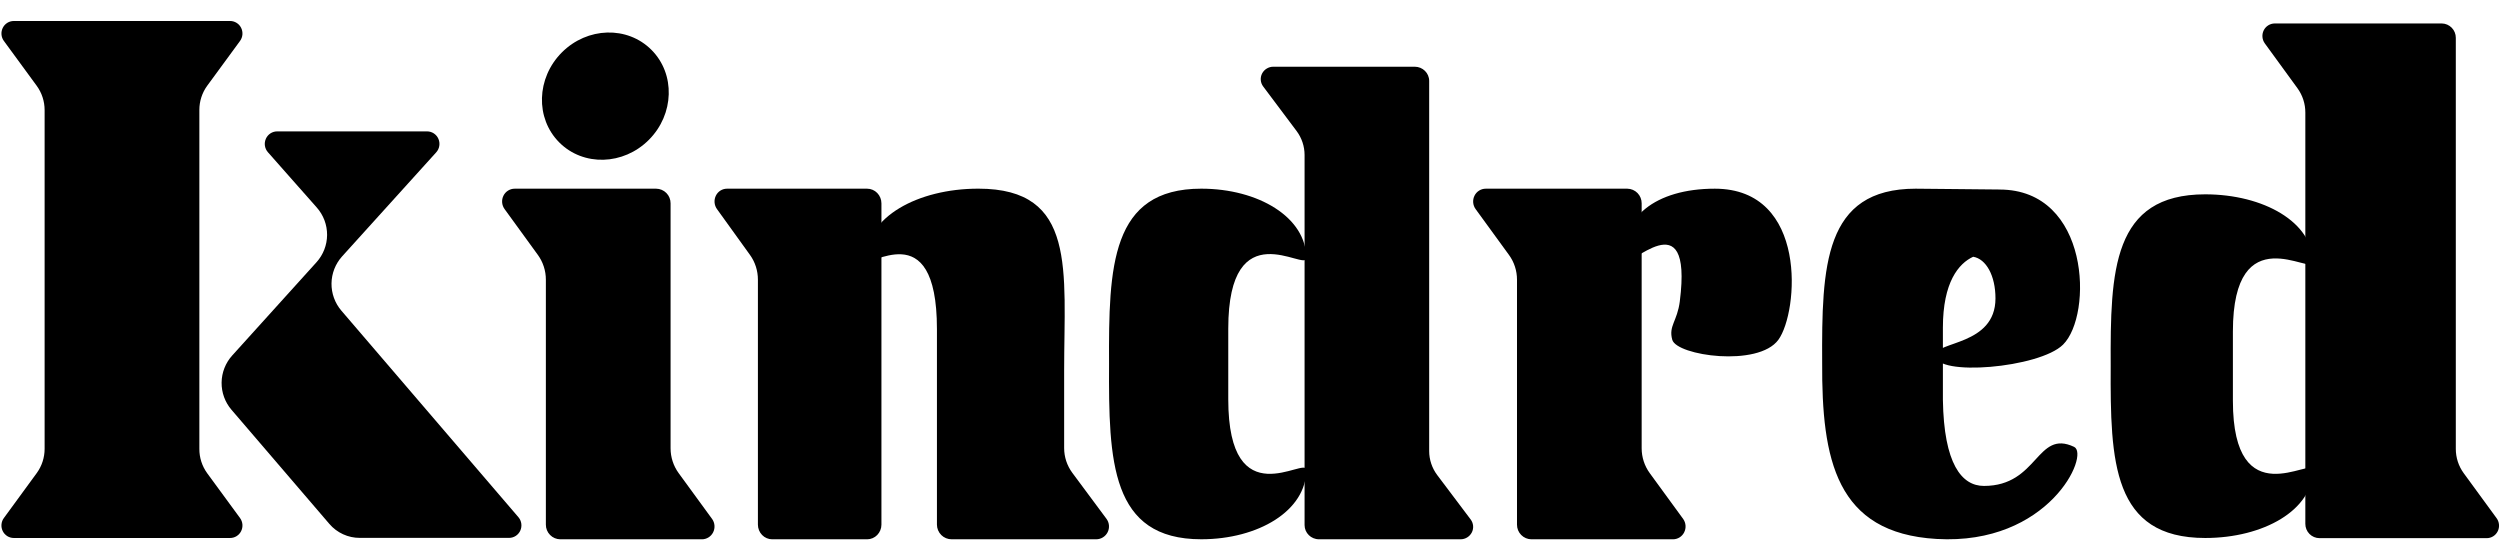
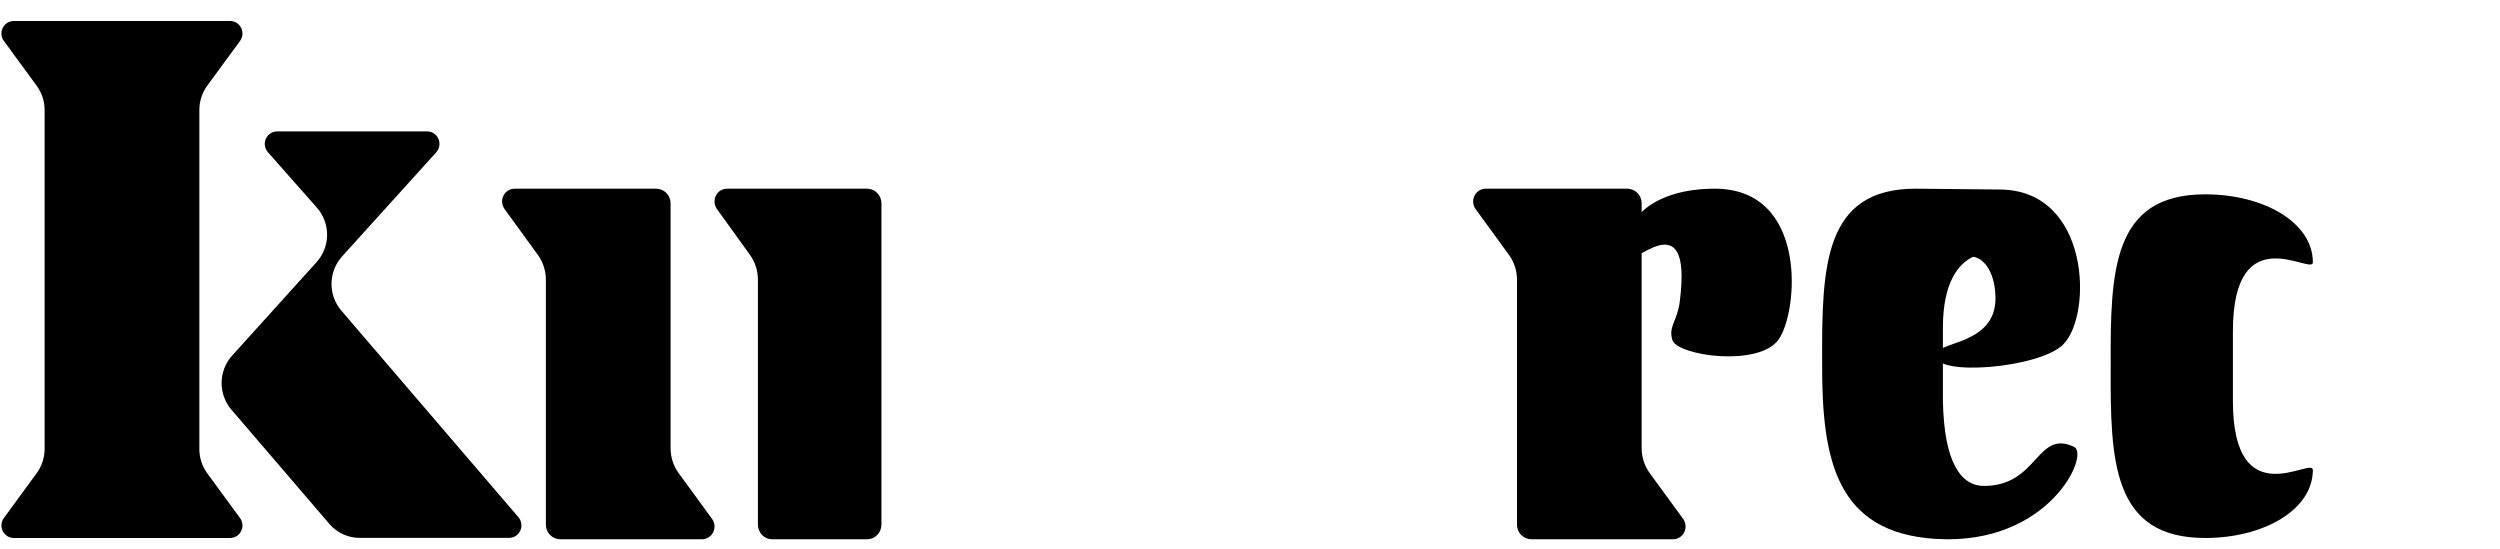
<svg xmlns="http://www.w3.org/2000/svg" width="164" height="36" viewBox="0 0 164 36" fill="none">
  <path d="M13.587 5.633L15.747 2.685C15.836 2.563 15.89 2.418 15.903 2.266C15.915 2.114 15.886 1.962 15.818 1.826C15.751 1.691 15.647 1.577 15.518 1.498C15.39 1.418 15.242 1.376 15.091 1.377H0.906C0.755 1.377 0.607 1.419 0.479 1.499C0.351 1.579 0.248 1.693 0.181 1.829C0.114 1.964 0.085 2.116 0.098 2.267C0.11 2.418 0.164 2.563 0.254 2.685L2.412 5.633C2.746 6.093 2.927 6.649 2.927 7.221V29.444C2.927 30.014 2.747 30.57 2.412 31.031L0.253 33.984C0.163 34.106 0.109 34.251 0.097 34.403C0.084 34.554 0.113 34.706 0.181 34.842C0.248 34.977 0.351 35.09 0.479 35.17C0.607 35.249 0.754 35.292 0.905 35.292H15.091C15.242 35.293 15.39 35.251 15.518 35.172C15.647 35.092 15.751 34.978 15.818 34.843C15.886 34.707 15.915 34.554 15.903 34.403C15.89 34.252 15.836 34.106 15.747 33.984L13.587 31.037C13.253 30.574 13.074 30.015 13.078 29.443V7.209C13.078 6.642 13.257 6.09 13.587 5.632V5.633Z" fill="black" />
  <path d="M34.012 33.932L22.393 20.378C21.968 19.881 21.739 19.246 21.747 18.592C21.756 17.938 22.001 17.31 22.438 16.824L28.614 9.995C28.721 9.878 28.792 9.731 28.817 9.574C28.843 9.417 28.823 9.256 28.76 9.11C28.697 8.964 28.594 8.84 28.462 8.753C28.329 8.666 28.175 8.619 28.017 8.619H18.181C18.024 8.619 17.87 8.665 17.738 8.752C17.607 8.838 17.503 8.961 17.44 9.106C17.376 9.25 17.355 9.411 17.379 9.567C17.404 9.724 17.472 9.87 17.577 9.988L20.784 13.617C21.221 14.112 21.461 14.752 21.457 15.413C21.453 16.075 21.206 16.711 20.764 17.201L15.229 23.325C14.792 23.81 14.546 24.439 14.537 25.093C14.529 25.747 14.758 26.382 15.183 26.878L21.61 34.373C21.857 34.66 22.162 34.89 22.506 35.047C22.849 35.205 23.223 35.286 23.6 35.285H33.395C33.55 35.285 33.702 35.24 33.833 35.155C33.963 35.071 34.067 34.95 34.131 34.809C34.196 34.666 34.219 34.508 34.198 34.353C34.177 34.198 34.113 34.052 34.012 33.932Z" fill="black" />
-   <path d="M42.567 9.173C44.237 7.496 44.313 4.855 42.736 3.272C41.158 1.689 38.526 1.765 36.855 3.442C35.185 5.118 35.109 7.76 36.687 9.342C38.264 10.925 40.896 10.849 42.567 9.173Z" fill="black" />
-   <path d="M61.463 21.587C61.463 13.785 56.825 17.86 56.825 16.943C56.825 14.257 60.19 12.376 64.18 12.376C70.659 12.376 69.808 17.728 69.808 24.325V29.394C69.808 29.979 69.997 30.548 70.345 31.018L72.588 34.039C72.775 34.294 72.803 34.633 72.66 34.915C72.589 35.054 72.482 35.171 72.349 35.252C72.217 35.334 72.065 35.377 71.909 35.377H62.427C62.301 35.377 62.176 35.353 62.059 35.305C61.942 35.257 61.836 35.186 61.746 35.097C61.657 35.007 61.586 34.901 61.537 34.784C61.488 34.667 61.463 34.542 61.463 34.415V21.586V21.587ZM96.479 34.081L94.28 31.162C93.94 30.709 93.755 30.158 93.754 29.59V5.308C93.754 4.794 93.331 4.377 92.808 4.377H83.53C83.378 4.376 83.229 4.418 83.099 4.497C82.969 4.575 82.863 4.688 82.793 4.823C82.724 4.957 82.694 5.108 82.707 5.259C82.72 5.409 82.774 5.552 82.865 5.673L85.054 8.592C85.395 9.047 85.58 9.598 85.58 10.164V34.445C85.58 34.959 86.003 35.377 86.526 35.377H95.812C95.965 35.378 96.114 35.336 96.244 35.257C96.374 35.178 96.48 35.065 96.55 34.93C96.619 34.796 96.649 34.645 96.636 34.495C96.623 34.345 96.569 34.202 96.479 34.081Z" fill="black" />
-   <path d="M80.574 26.191V21.562C80.574 13.782 85.691 17.845 85.691 16.932C85.691 14.252 82.54 12.377 78.803 12.377C72.863 12.377 72.724 17.489 72.754 23.877C72.723 30.264 72.863 35.376 78.803 35.376C82.545 35.376 85.691 33.501 85.691 30.822C85.691 29.903 80.574 33.971 80.574 26.191ZM163.77 33.983L161.616 31.036C161.281 30.576 161.101 30.02 161.101 29.449V2.48C161.102 2.234 161.007 1.997 160.835 1.821C160.664 1.645 160.43 1.543 160.184 1.539H149.222C149.072 1.54 148.925 1.582 148.798 1.662C148.67 1.741 148.567 1.855 148.5 1.99C148.433 2.125 148.404 2.277 148.417 2.429C148.429 2.58 148.483 2.725 148.572 2.847L150.718 5.794C151.053 6.257 151.233 6.817 151.23 7.391V34.362C151.229 34.61 151.325 34.848 151.499 35.025C151.673 35.201 151.909 35.301 152.157 35.303H163.12C163.272 35.304 163.422 35.263 163.551 35.182C163.681 35.102 163.785 34.986 163.852 34.849C163.92 34.712 163.948 34.558 163.933 34.405C163.919 34.252 163.862 34.106 163.77 33.983Z" fill="black" />
  <path d="M146.478 26.287V21.751C146.478 14.126 151.724 18.107 151.724 17.212C151.724 14.586 148.494 12.748 144.662 12.748C138.573 12.748 138.432 17.759 138.462 24.019C138.431 30.281 138.573 35.292 144.663 35.292C148.492 35.292 151.722 33.451 151.722 30.828C151.722 29.927 146.478 33.914 146.478 26.288V26.287ZM110.197 19.759C110.028 21.091 109.446 21.374 109.7 22.289C109.993 23.335 115.344 24.098 116.662 22.289C117.981 20.479 118.627 12.378 112.492 12.378C108.576 12.378 106.263 14.306 106.629 16.998C106.754 17.821 111.07 12.892 110.196 19.759H110.197ZM131.168 12.432C129.966 12.432 126.972 12.378 125.667 12.378C119.644 12.378 119.503 17.455 119.534 23.797C119.503 30.141 120.432 34.969 127.037 35.355C134.407 35.785 137.108 29.816 136.06 29.314C133.59 28.146 133.722 31.877 130.146 31.877C128.685 31.877 127.518 30.431 127.454 26.224V21.492C127.454 18.509 128.489 17.281 129.44 16.843C130.29 16.984 130.903 18.084 130.903 19.575C130.903 22.686 126.957 22.376 126.957 23.309C126.957 24.726 133.798 24.141 135.338 22.606C137.297 20.662 137.11 12.434 131.168 12.434V12.432Z" fill="black" />
  <path d="M110.419 34.047L108.219 31.032C107.877 30.56 107.693 29.991 107.693 29.408V13.34C107.695 13.087 107.597 12.845 107.421 12.664C107.245 12.484 107.005 12.381 106.753 12.378H97.465C97.311 12.378 97.16 12.421 97.03 12.503C96.9 12.584 96.795 12.7 96.727 12.839C96.658 12.978 96.628 13.133 96.641 13.288C96.654 13.443 96.709 13.591 96.8 13.716L98.989 16.724C99.331 17.193 99.516 17.762 99.515 18.347V34.416C99.513 34.669 99.612 34.913 99.79 35.093C99.967 35.274 100.208 35.376 100.461 35.378H109.751C109.904 35.377 110.053 35.333 110.182 35.252C110.311 35.171 110.415 35.056 110.483 34.919C110.552 34.781 110.583 34.628 110.571 34.474C110.56 34.32 110.507 34.173 110.419 34.047ZM46.716 34.047L44.516 31.032C44.174 30.56 43.99 29.991 43.99 29.408V13.34C43.992 13.086 43.893 12.842 43.715 12.662C43.538 12.482 43.296 12.38 43.043 12.378H33.764C33.61 12.378 33.46 12.421 33.329 12.503C33.199 12.584 33.094 12.7 33.026 12.839C32.957 12.978 32.928 13.133 32.941 13.288C32.954 13.443 33.01 13.591 33.101 13.716L35.285 16.724C35.625 17.194 35.81 17.762 35.809 18.347V34.416C35.807 34.669 35.906 34.913 36.084 35.093C36.261 35.274 36.502 35.376 36.755 35.378H46.047C46.357 35.378 46.641 35.201 46.782 34.92C46.852 34.782 46.882 34.628 46.87 34.474C46.859 34.32 46.805 34.172 46.716 34.046V34.047ZM56.884 12.378H47.69C47.537 12.378 47.388 12.422 47.259 12.503C47.13 12.585 47.026 12.701 46.96 12.839C46.892 12.978 46.863 13.133 46.876 13.288C46.889 13.442 46.943 13.59 47.034 13.716L49.2 16.724C49.539 17.194 49.719 17.762 49.719 18.347V34.416C49.719 34.671 49.819 34.916 49.994 35.096C50.08 35.185 50.183 35.256 50.297 35.304C50.411 35.353 50.533 35.378 50.657 35.378H56.884C57.007 35.378 57.13 35.353 57.243 35.304C57.357 35.256 57.46 35.185 57.546 35.096C57.723 34.914 57.822 34.67 57.822 34.416V13.34C57.822 13.085 57.723 12.841 57.546 12.659C57.46 12.57 57.357 12.499 57.243 12.451C57.13 12.403 57.007 12.378 56.884 12.378Z" fill="black" />
</svg>